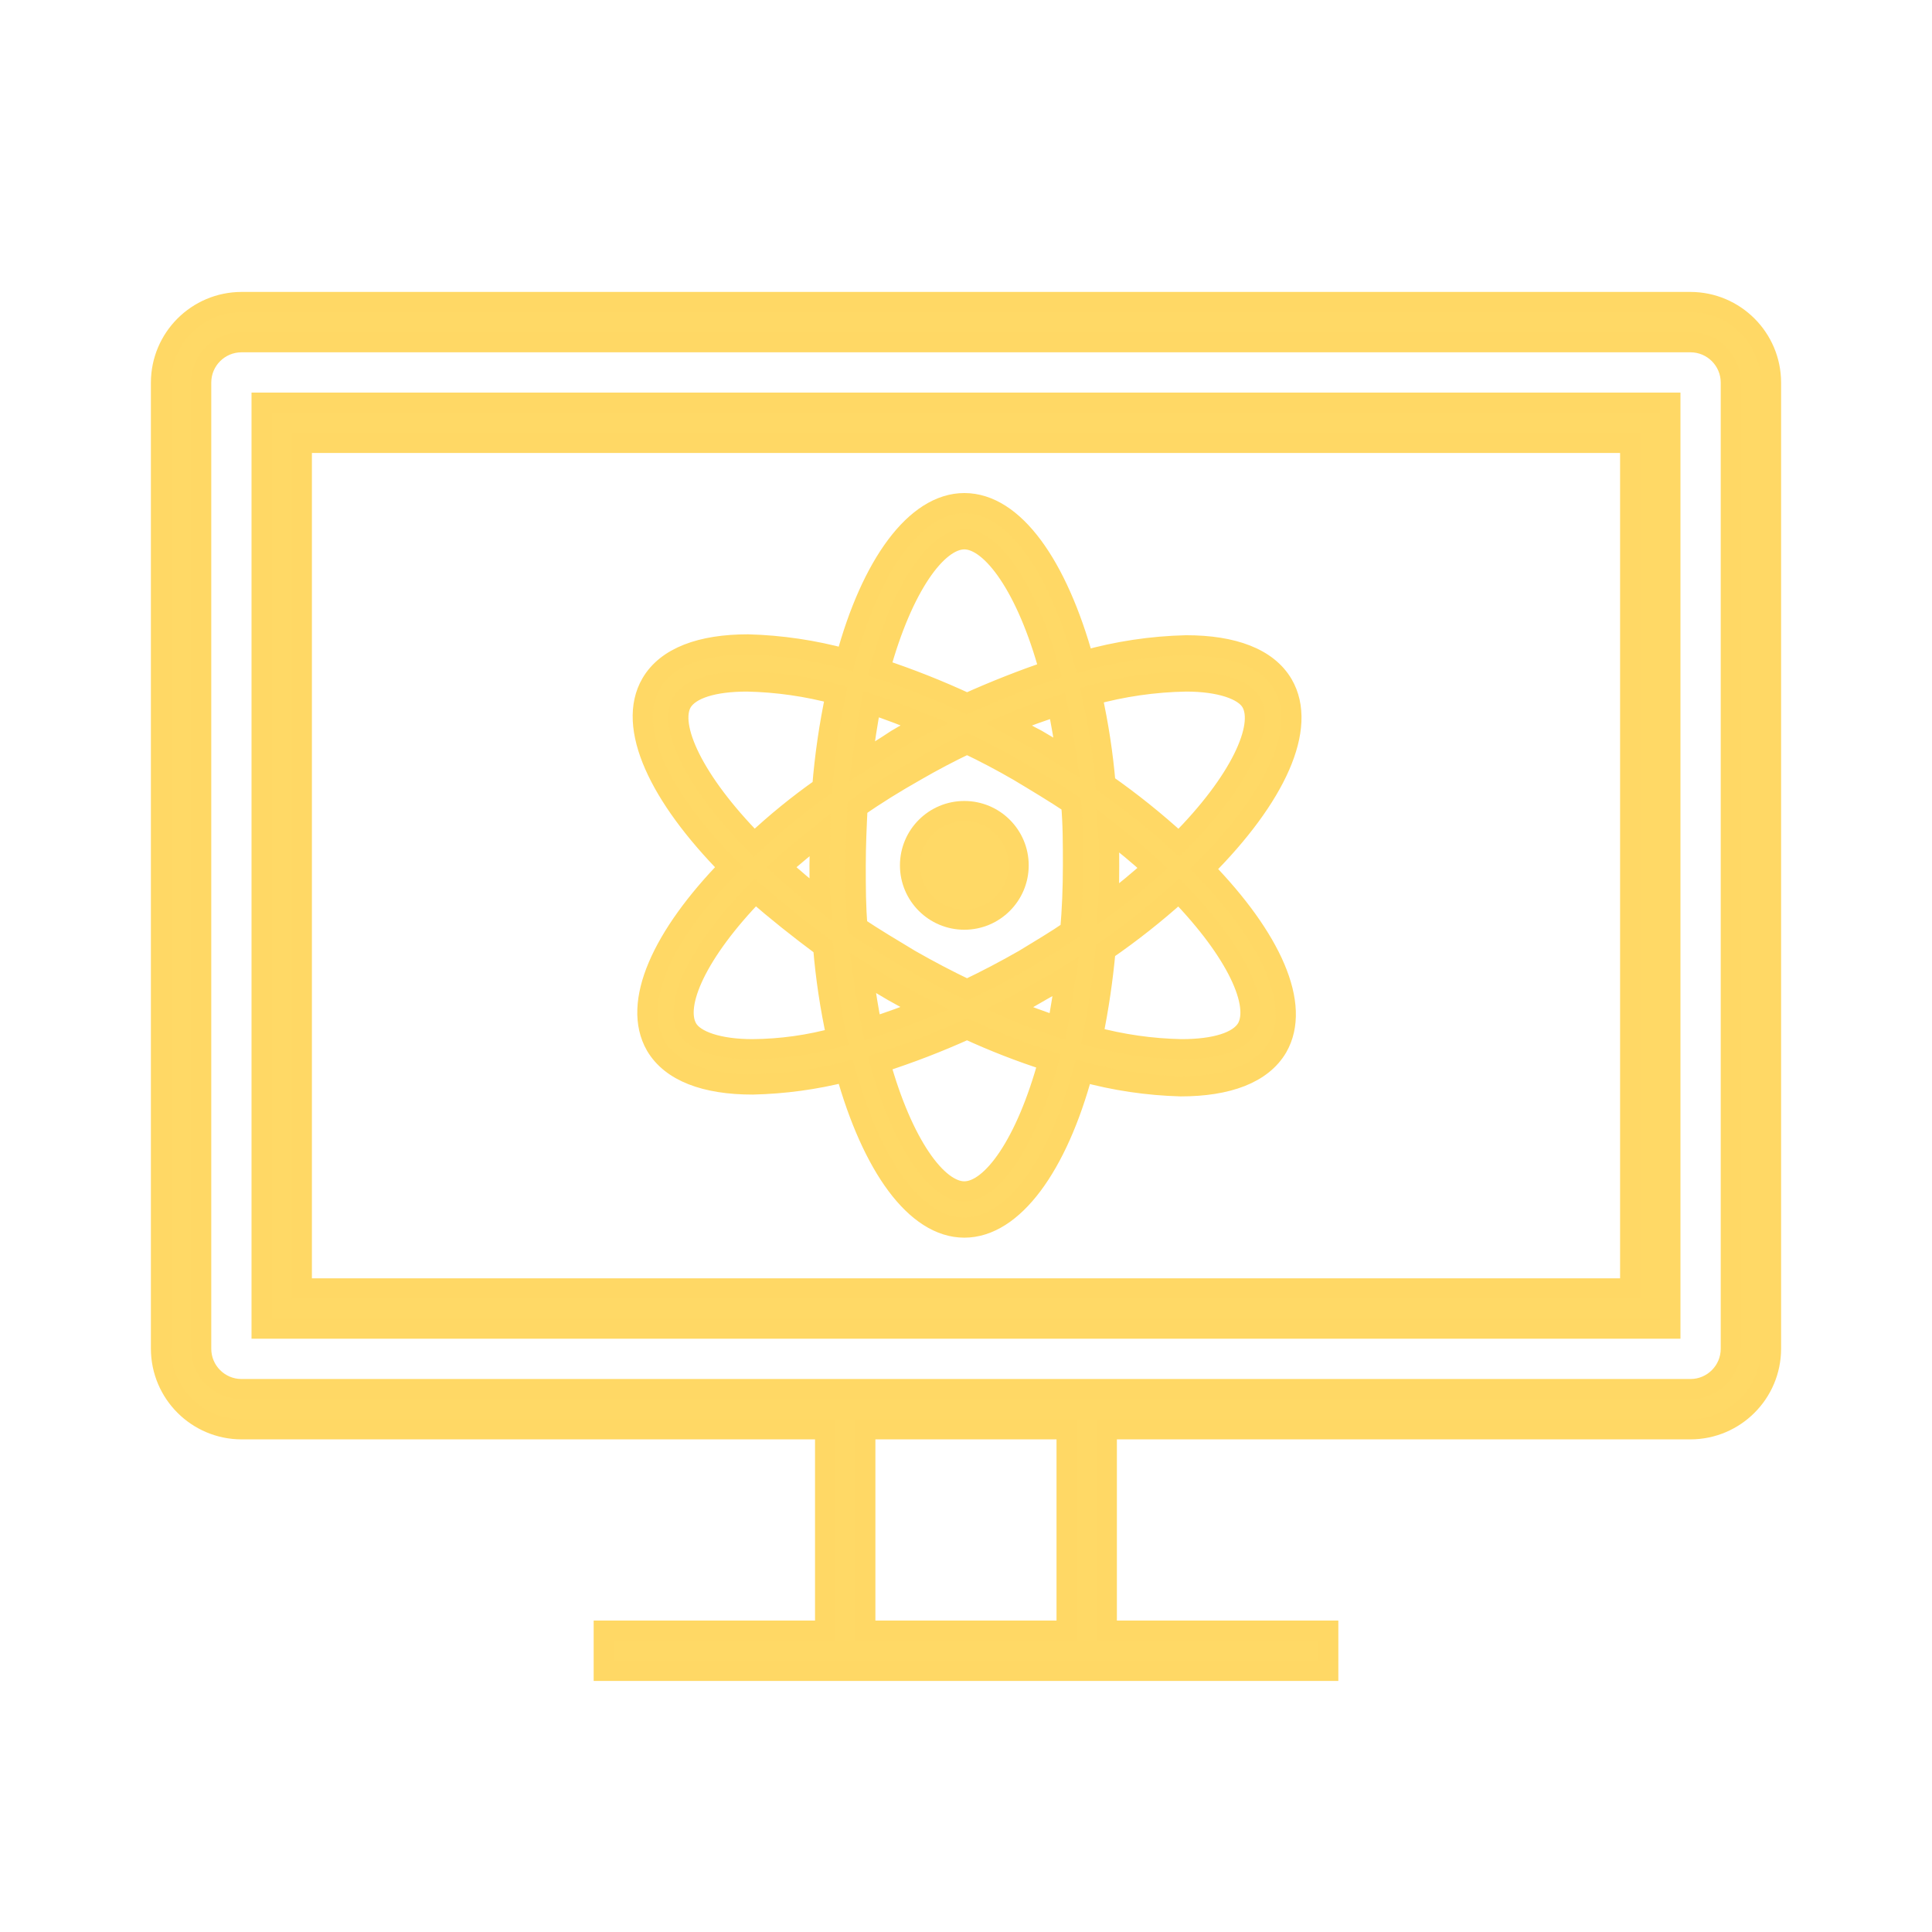
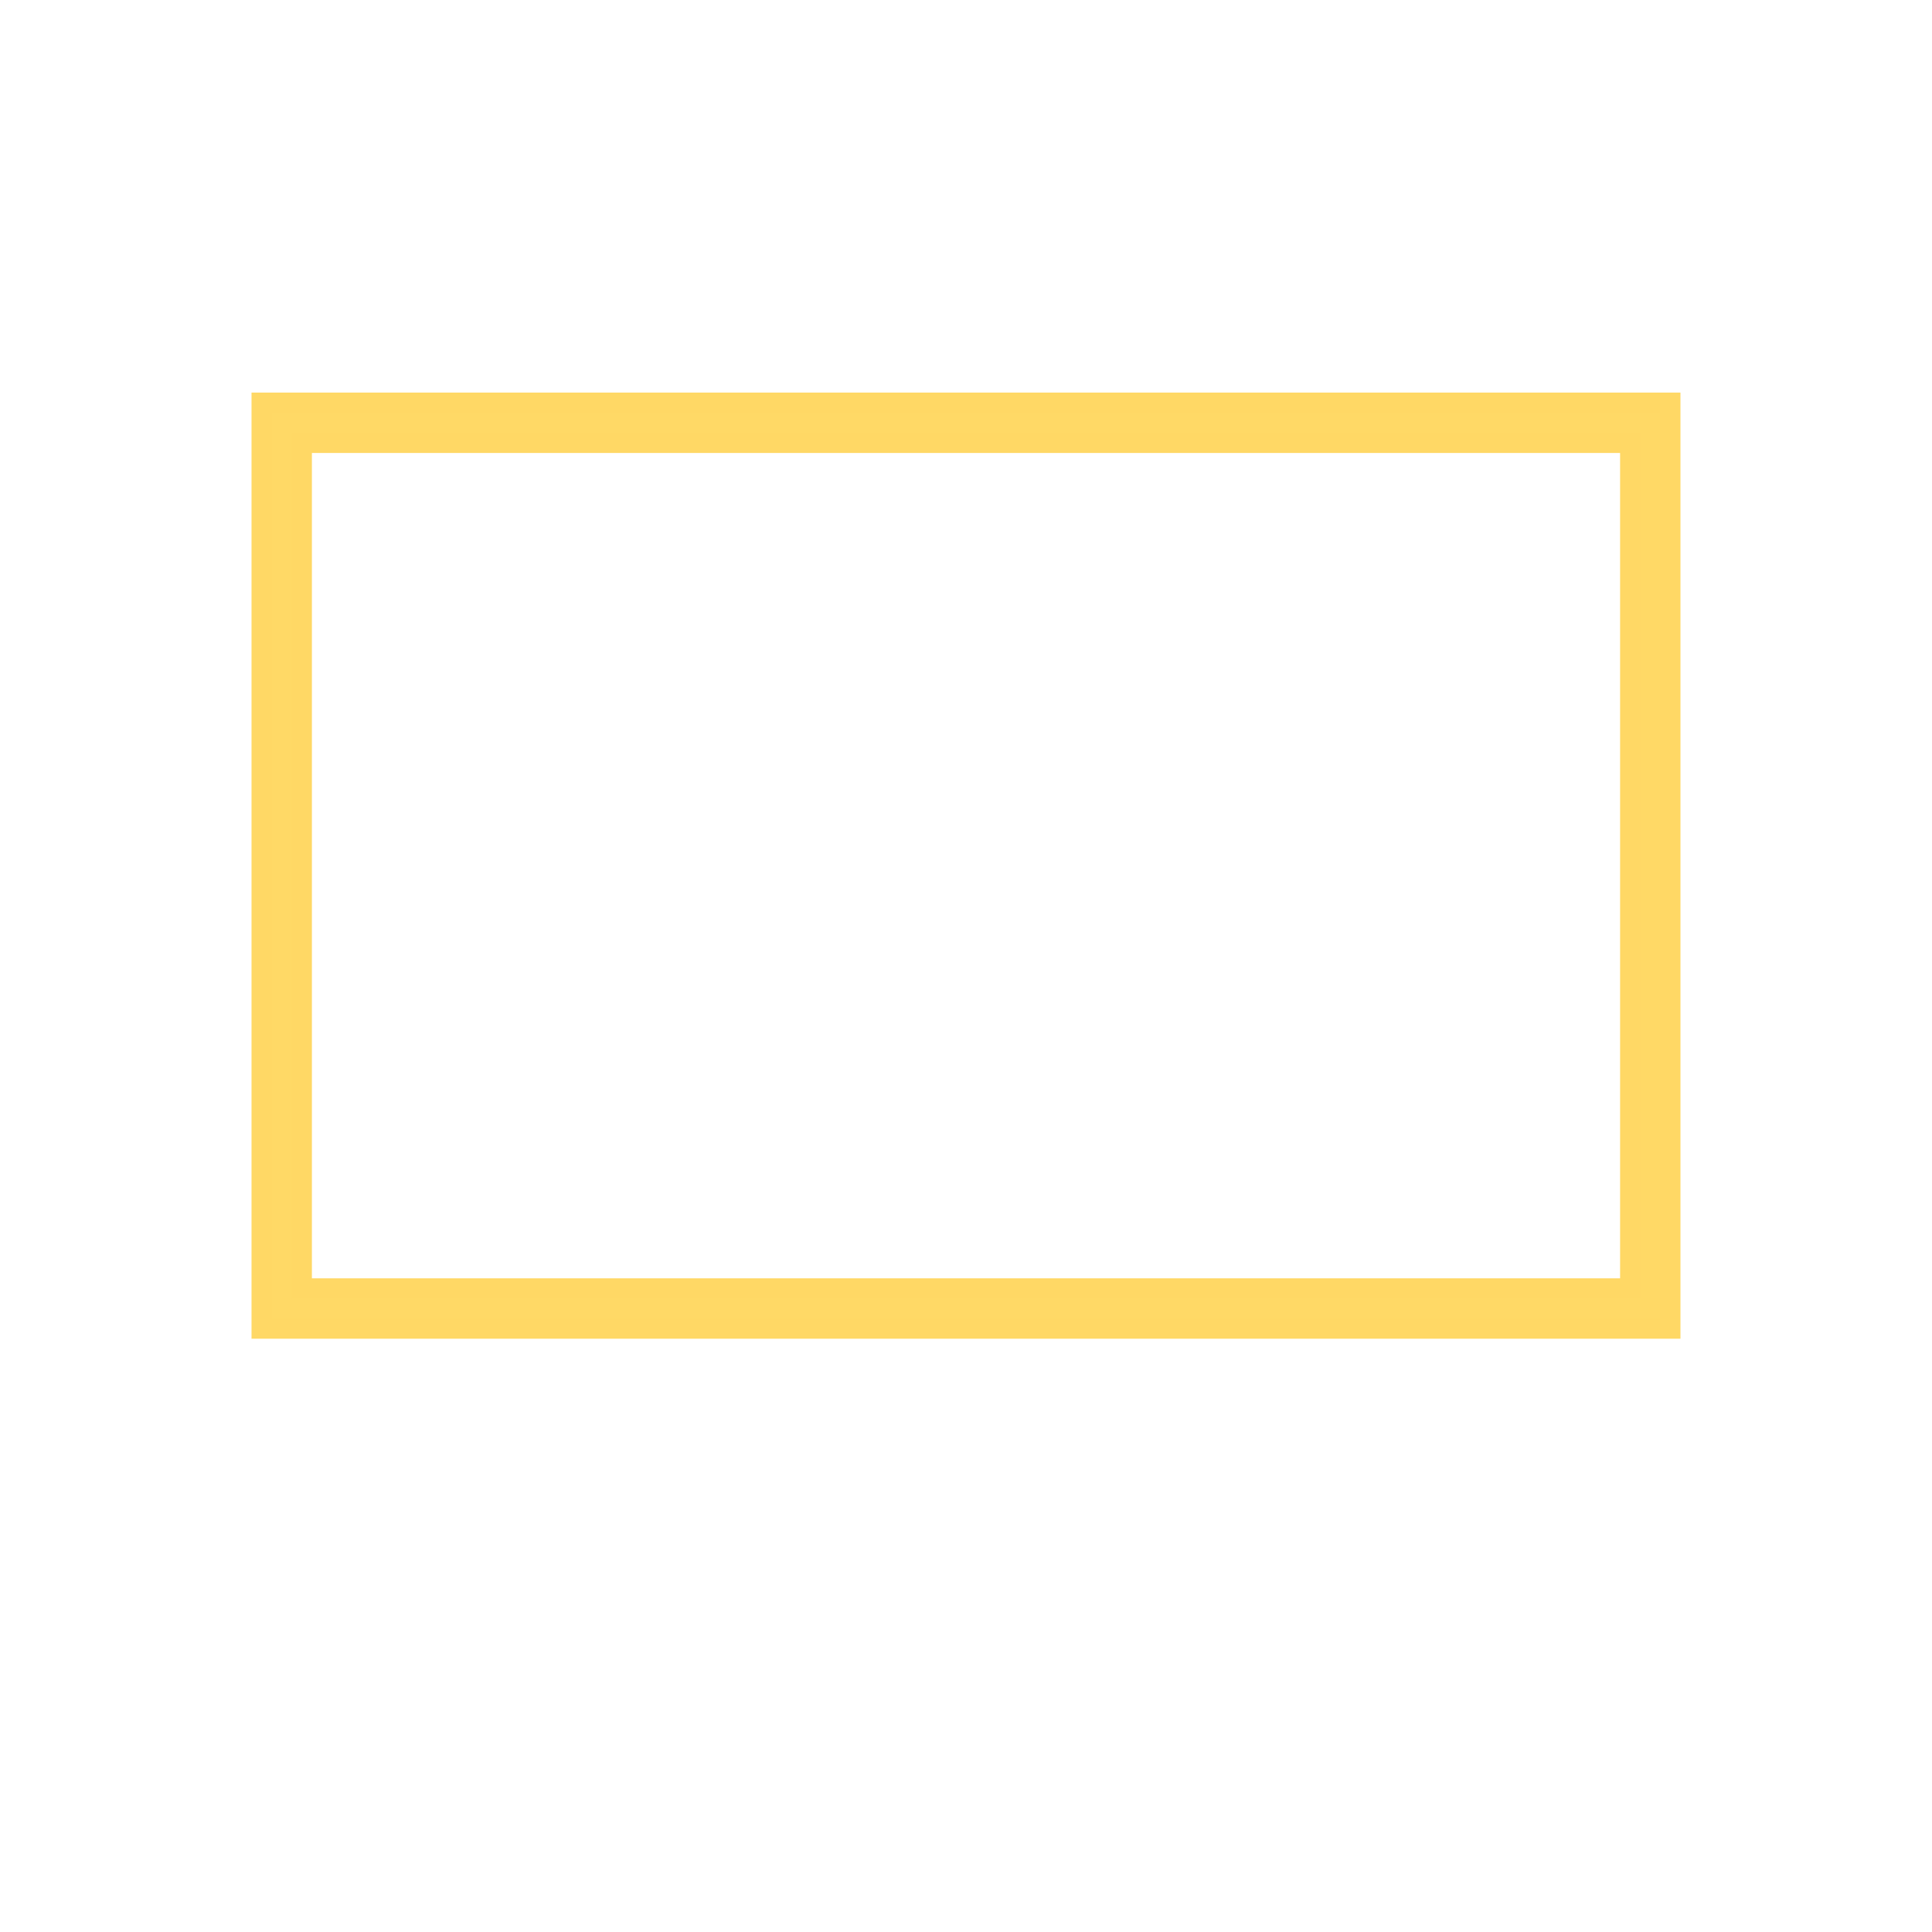
<svg xmlns="http://www.w3.org/2000/svg" width="96" height="96" xml:space="preserve" overflow="hidden">
  <g>
    <path d="M14.998 20.008 12.998 20.008 12.998 66.02 83.001 66.02 83.001 20.008 14.998 20.008ZM81.001 64.02 14.998 64.02 14.998 22.008 81.001 22.008Z" stroke="#FFD865" fill="#FFD966" />
-     <path d="M84.002 15.006 11.998 15.006C9.791 15.013 8.004 16.801 7.998 19.007L7.998 67.021C8.004 69.228 9.791 71.015 11.998 71.022L40.998 71.022 40.998 81.025 29.999 81.025 29.999 83.025 66.001 83.025 66.001 81.025 54.998 81.025 54.998 71.022 84.002 71.022C86.209 71.015 87.996 69.228 88.002 67.021L88.002 19.007C87.996 16.801 86.208 15.013 84.002 15.006ZM52.998 81.025 42.998 81.025 42.998 71.022 52.998 71.022ZM86.002 67.021C86.001 68.125 85.106 69.02 84.002 69.022L11.998 69.022C10.894 69.02 9.999 68.125 9.998 67.021L9.998 19.007C9.999 17.903 10.894 17.008 11.998 17.006L84.002 17.006C85.106 17.008 86.001 17.903 86.002 19.007Z" stroke="#FFD865" fill="#FFD966" />
-     <path d="M50.616 42.999C50.616 44.489 49.407 45.698 47.917 45.698 46.426 45.698 45.218 44.489 45.218 42.999 45.218 41.508 46.426 40.3 47.917 40.3 49.407 40.3 50.616 41.508 50.616 42.999Z" stroke="#FFD865" fill="#FFD966" />
-     <path d="M32.58 51.954C33.345 53.259 35.054 53.889 37.393 53.889 38.956 53.855 40.51 53.644 42.025 53.259 43.329 57.939 45.488 60.999 47.917 60.999 50.346 60.999 52.549 57.939 53.809 53.259 55.393 53.693 57.024 53.934 58.666 53.979 61.005 53.979 62.714 53.349 63.478 52.044 64.692 49.929 63.163 46.599 59.835 43.179 63.388 39.624 65.007 36.159 63.748 33.999 62.983 32.694 61.274 32.064 58.936 32.064 57.216 32.105 55.509 32.362 53.854 32.829 52.549 28.104 50.391 24.999 47.917 24.999 45.488 24.999 43.285 28.059 42.025 32.739 40.441 32.305 38.81 32.063 37.168 32.019 34.829 32.019 33.12 32.649 32.356 33.954 31.096 36.114 32.76 39.579 36.223 43.089 32.895 46.509 31.366 49.839 32.58 51.954ZM61.949 51.099C61.544 51.774 60.375 52.134 58.711 52.134 57.221 52.105 55.741 51.893 54.303 51.504 54.592 50.092 54.802 48.664 54.933 47.229 56.209 46.349 57.426 45.387 58.576 44.349 61.454 47.319 62.624 49.929 61.949 51.099ZM55.068 41.289C55.877 41.919 56.597 42.504 57.272 43.134 56.597 43.719 55.877 44.349 55.068 44.934 55.113 44.304 55.113 43.674 55.113 43.044 55.113 42.414 55.113 41.829 55.068 41.289ZM58.936 33.864C60.6 33.864 61.814 34.269 62.174 34.899 62.849 36.069 61.634 38.814 58.576 41.874 57.427 40.82 56.21 39.843 54.933 38.949 54.806 37.465 54.581 35.992 54.258 34.539 55.783 34.119 57.355 33.892 58.936 33.864ZM42.88 48.354C43.374 48.669 43.824 48.939 44.364 49.254 44.859 49.524 45.398 49.839 45.938 50.109 45.038 50.469 44.184 50.784 43.33 51.054 43.15 50.199 43.015 49.299 42.88 48.354ZM47.917 59.199C46.568 59.199 44.859 56.859 43.734 52.809 45.204 52.337 46.646 51.781 48.052 51.144 49.368 51.751 50.719 52.277 52.1 52.719 50.975 56.859 49.266 59.199 47.917 59.199ZM52.549 51.009C51.785 50.739 50.975 50.469 50.166 50.109 50.705 49.839 51.245 49.524 51.785 49.209 52.19 48.984 52.594 48.759 52.954 48.534 52.819 49.389 52.684 50.244 52.549 51.009ZM52.999 37.644C52.504 37.329 52.055 37.059 51.515 36.744 51.065 36.519 50.615 36.249 50.121 35.979 50.93 35.619 51.74 35.349 52.549 35.079 52.729 35.889 52.864 36.744 52.999 37.644ZM47.917 26.799C49.266 26.799 51.02 29.184 52.145 33.324 50.84 33.774 49.446 34.314 48.052 34.944 46.646 34.292 45.205 33.721 43.734 33.234 44.859 29.139 46.568 26.799 47.917 26.799ZM43.285 34.989C44.139 35.259 45.038 35.619 45.938 35.979 45.488 36.204 44.993 36.474 44.544 36.744 44.004 37.104 43.419 37.464 42.835 37.824 42.97 36.834 43.105 35.889 43.285 34.989ZM42.61 40.119C43.509 39.489 44.454 38.904 45.488 38.319 46.343 37.824 47.197 37.374 48.052 36.969 48.906 37.374 49.761 37.824 50.615 38.319 51.515 38.859 52.414 39.399 53.224 39.939 53.314 40.929 53.314 41.919 53.314 42.999 53.314 44.124 53.269 45.204 53.179 46.239 52.459 46.734 51.695 47.184 50.885 47.679 49.941 48.219 48.996 48.714 48.052 49.164 47.107 48.714 46.163 48.219 45.218 47.679 44.319 47.139 43.419 46.599 42.61 46.059 42.52 45.069 42.52 44.079 42.52 42.999 42.52 42.009 42.565 41.064 42.61 40.119ZM37.393 52.134C35.729 52.134 34.514 51.729 34.155 51.099 33.48 49.929 34.649 47.319 37.528 44.349 38.562 45.249 39.687 46.149 40.901 47.049 41.024 48.562 41.25 50.066 41.575 51.549 40.213 51.927 38.807 52.123 37.393 52.134ZM40.766 44.709C40.094 44.203 39.448 43.662 38.832 43.089 39.417 42.549 40.091 42.009 40.766 41.469 40.766 41.964 40.721 42.459 40.721 42.999 40.721 43.584 40.721 44.169 40.766 44.709ZM33.885 34.899C34.289 34.224 35.459 33.864 37.123 33.864 38.612 33.896 40.092 34.108 41.531 34.494 41.205 36.023 40.98 37.571 40.856 39.129 39.668 39.963 38.541 40.88 37.483 41.874 34.469 38.814 33.21 36.069 33.885 34.899Z" stroke="#FFD865" fill="#FFD966" />
  </g>
</svg>